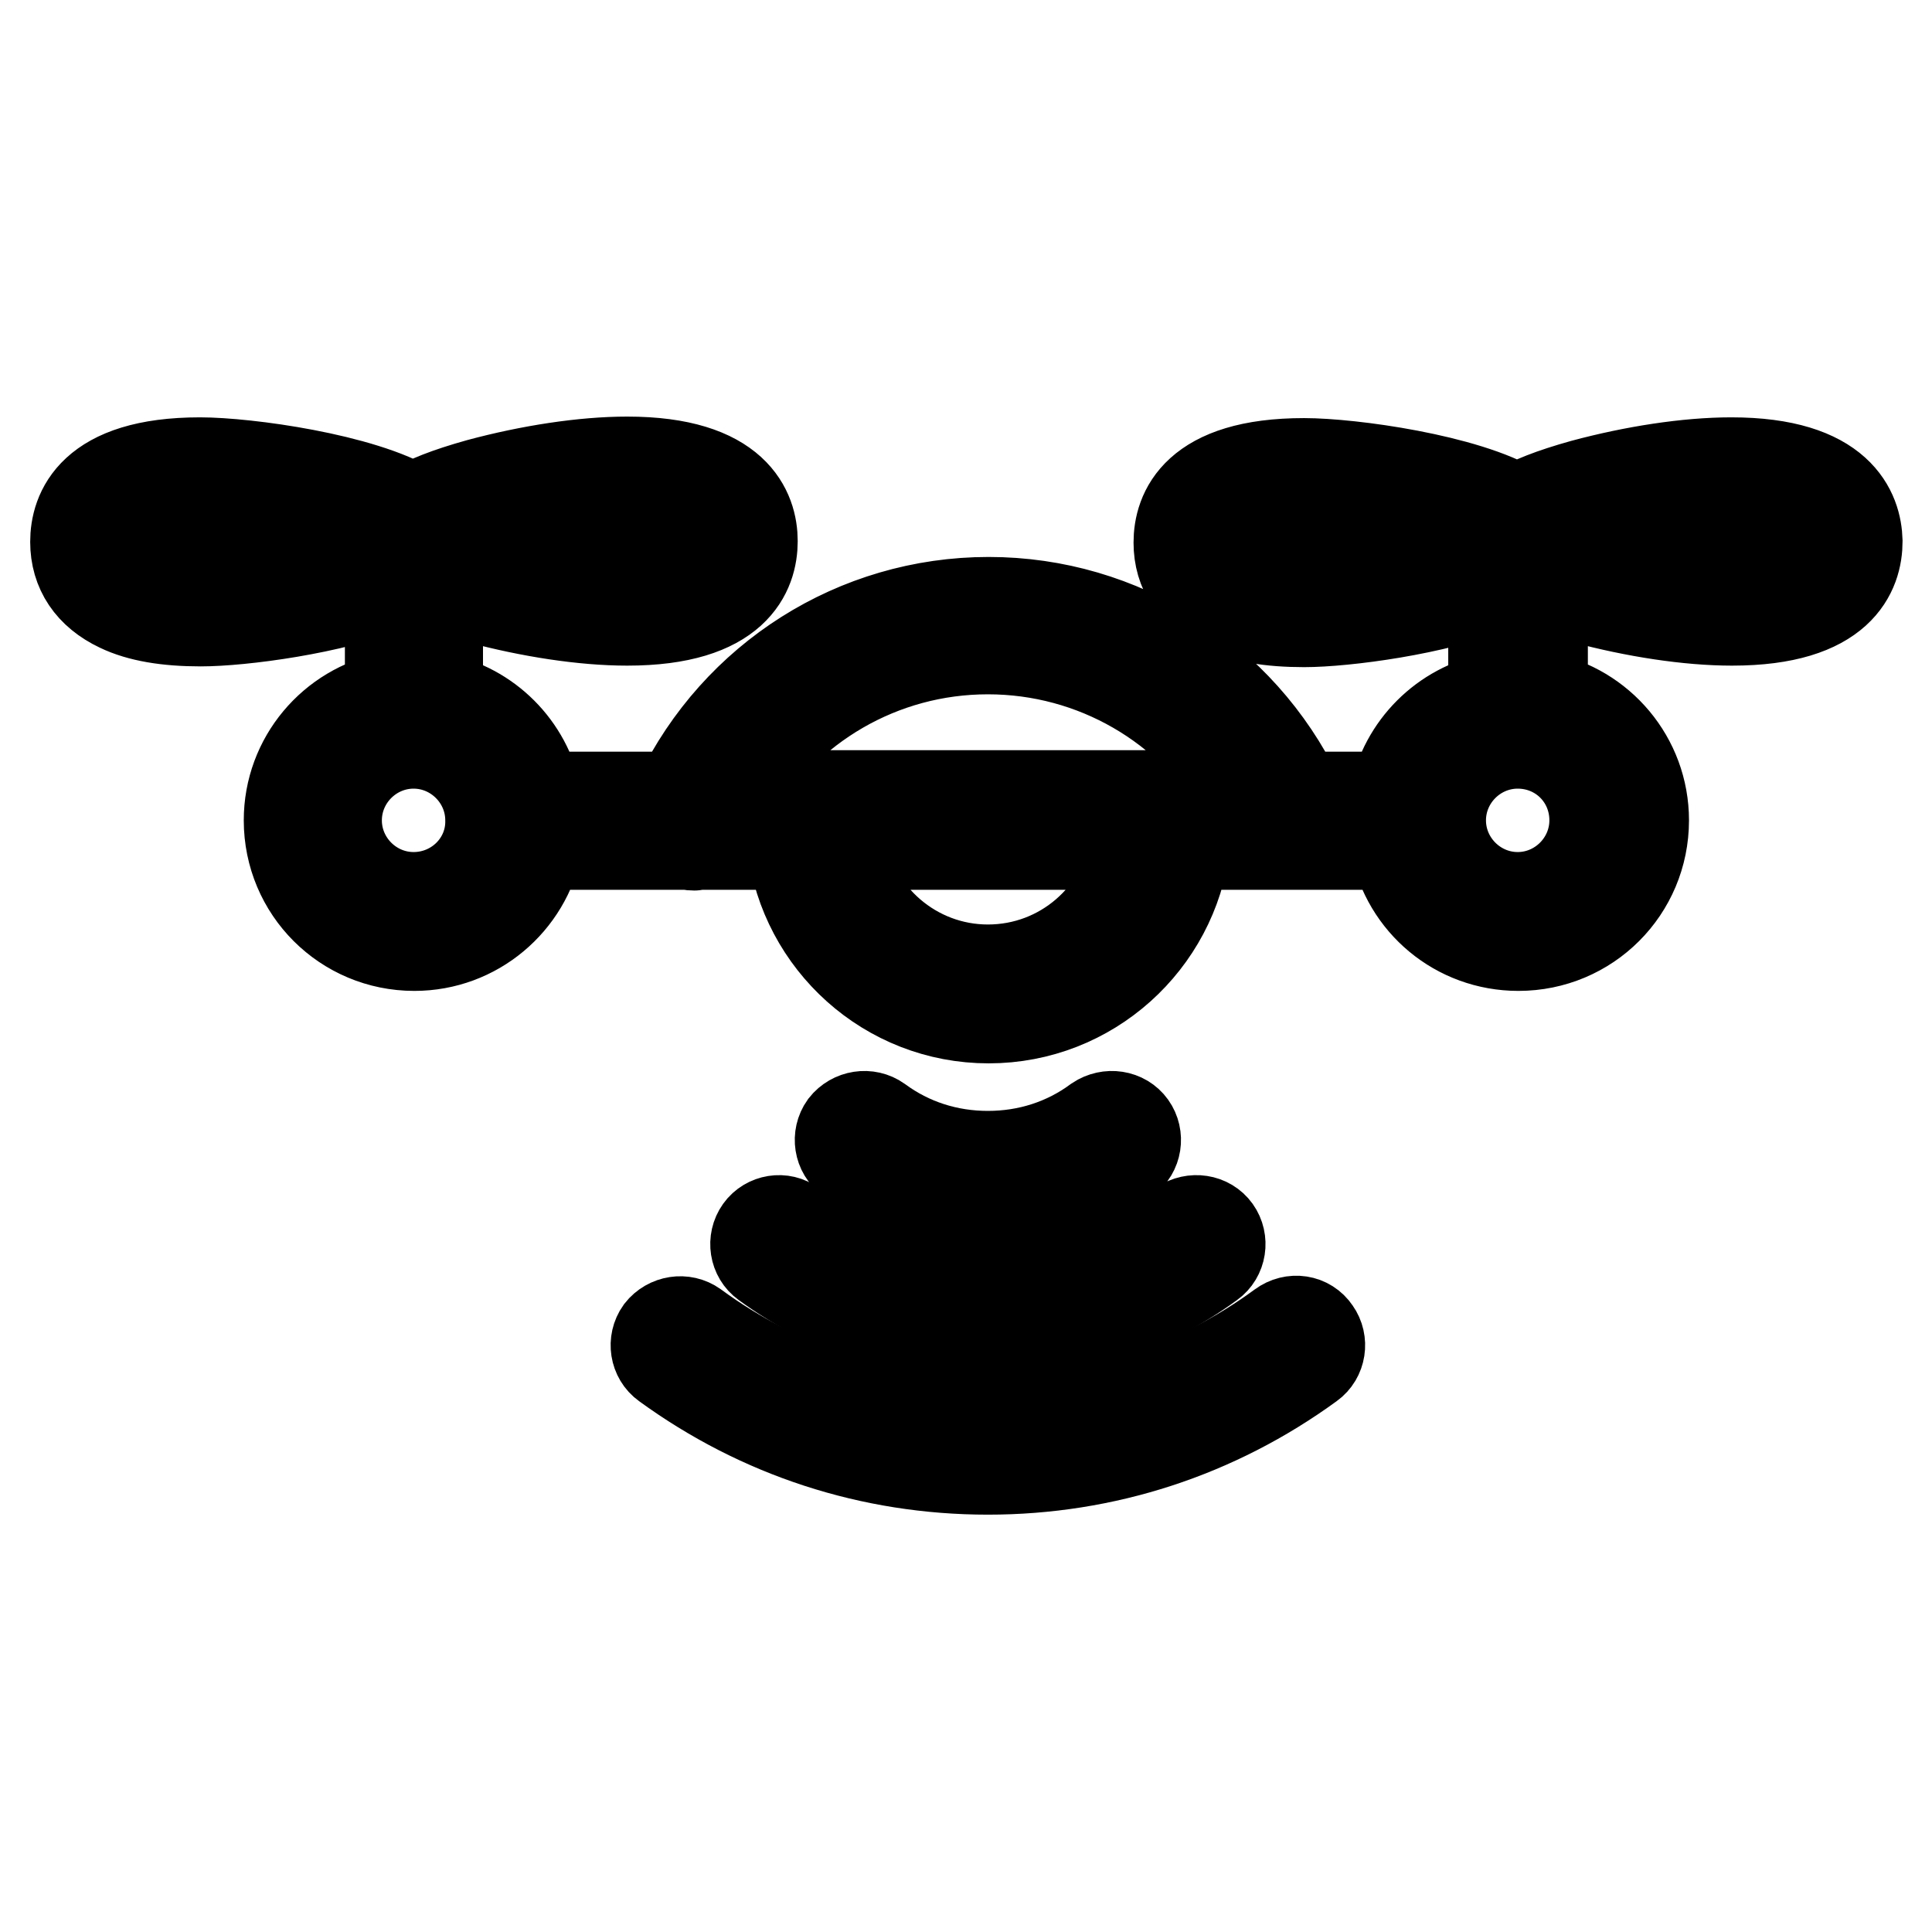
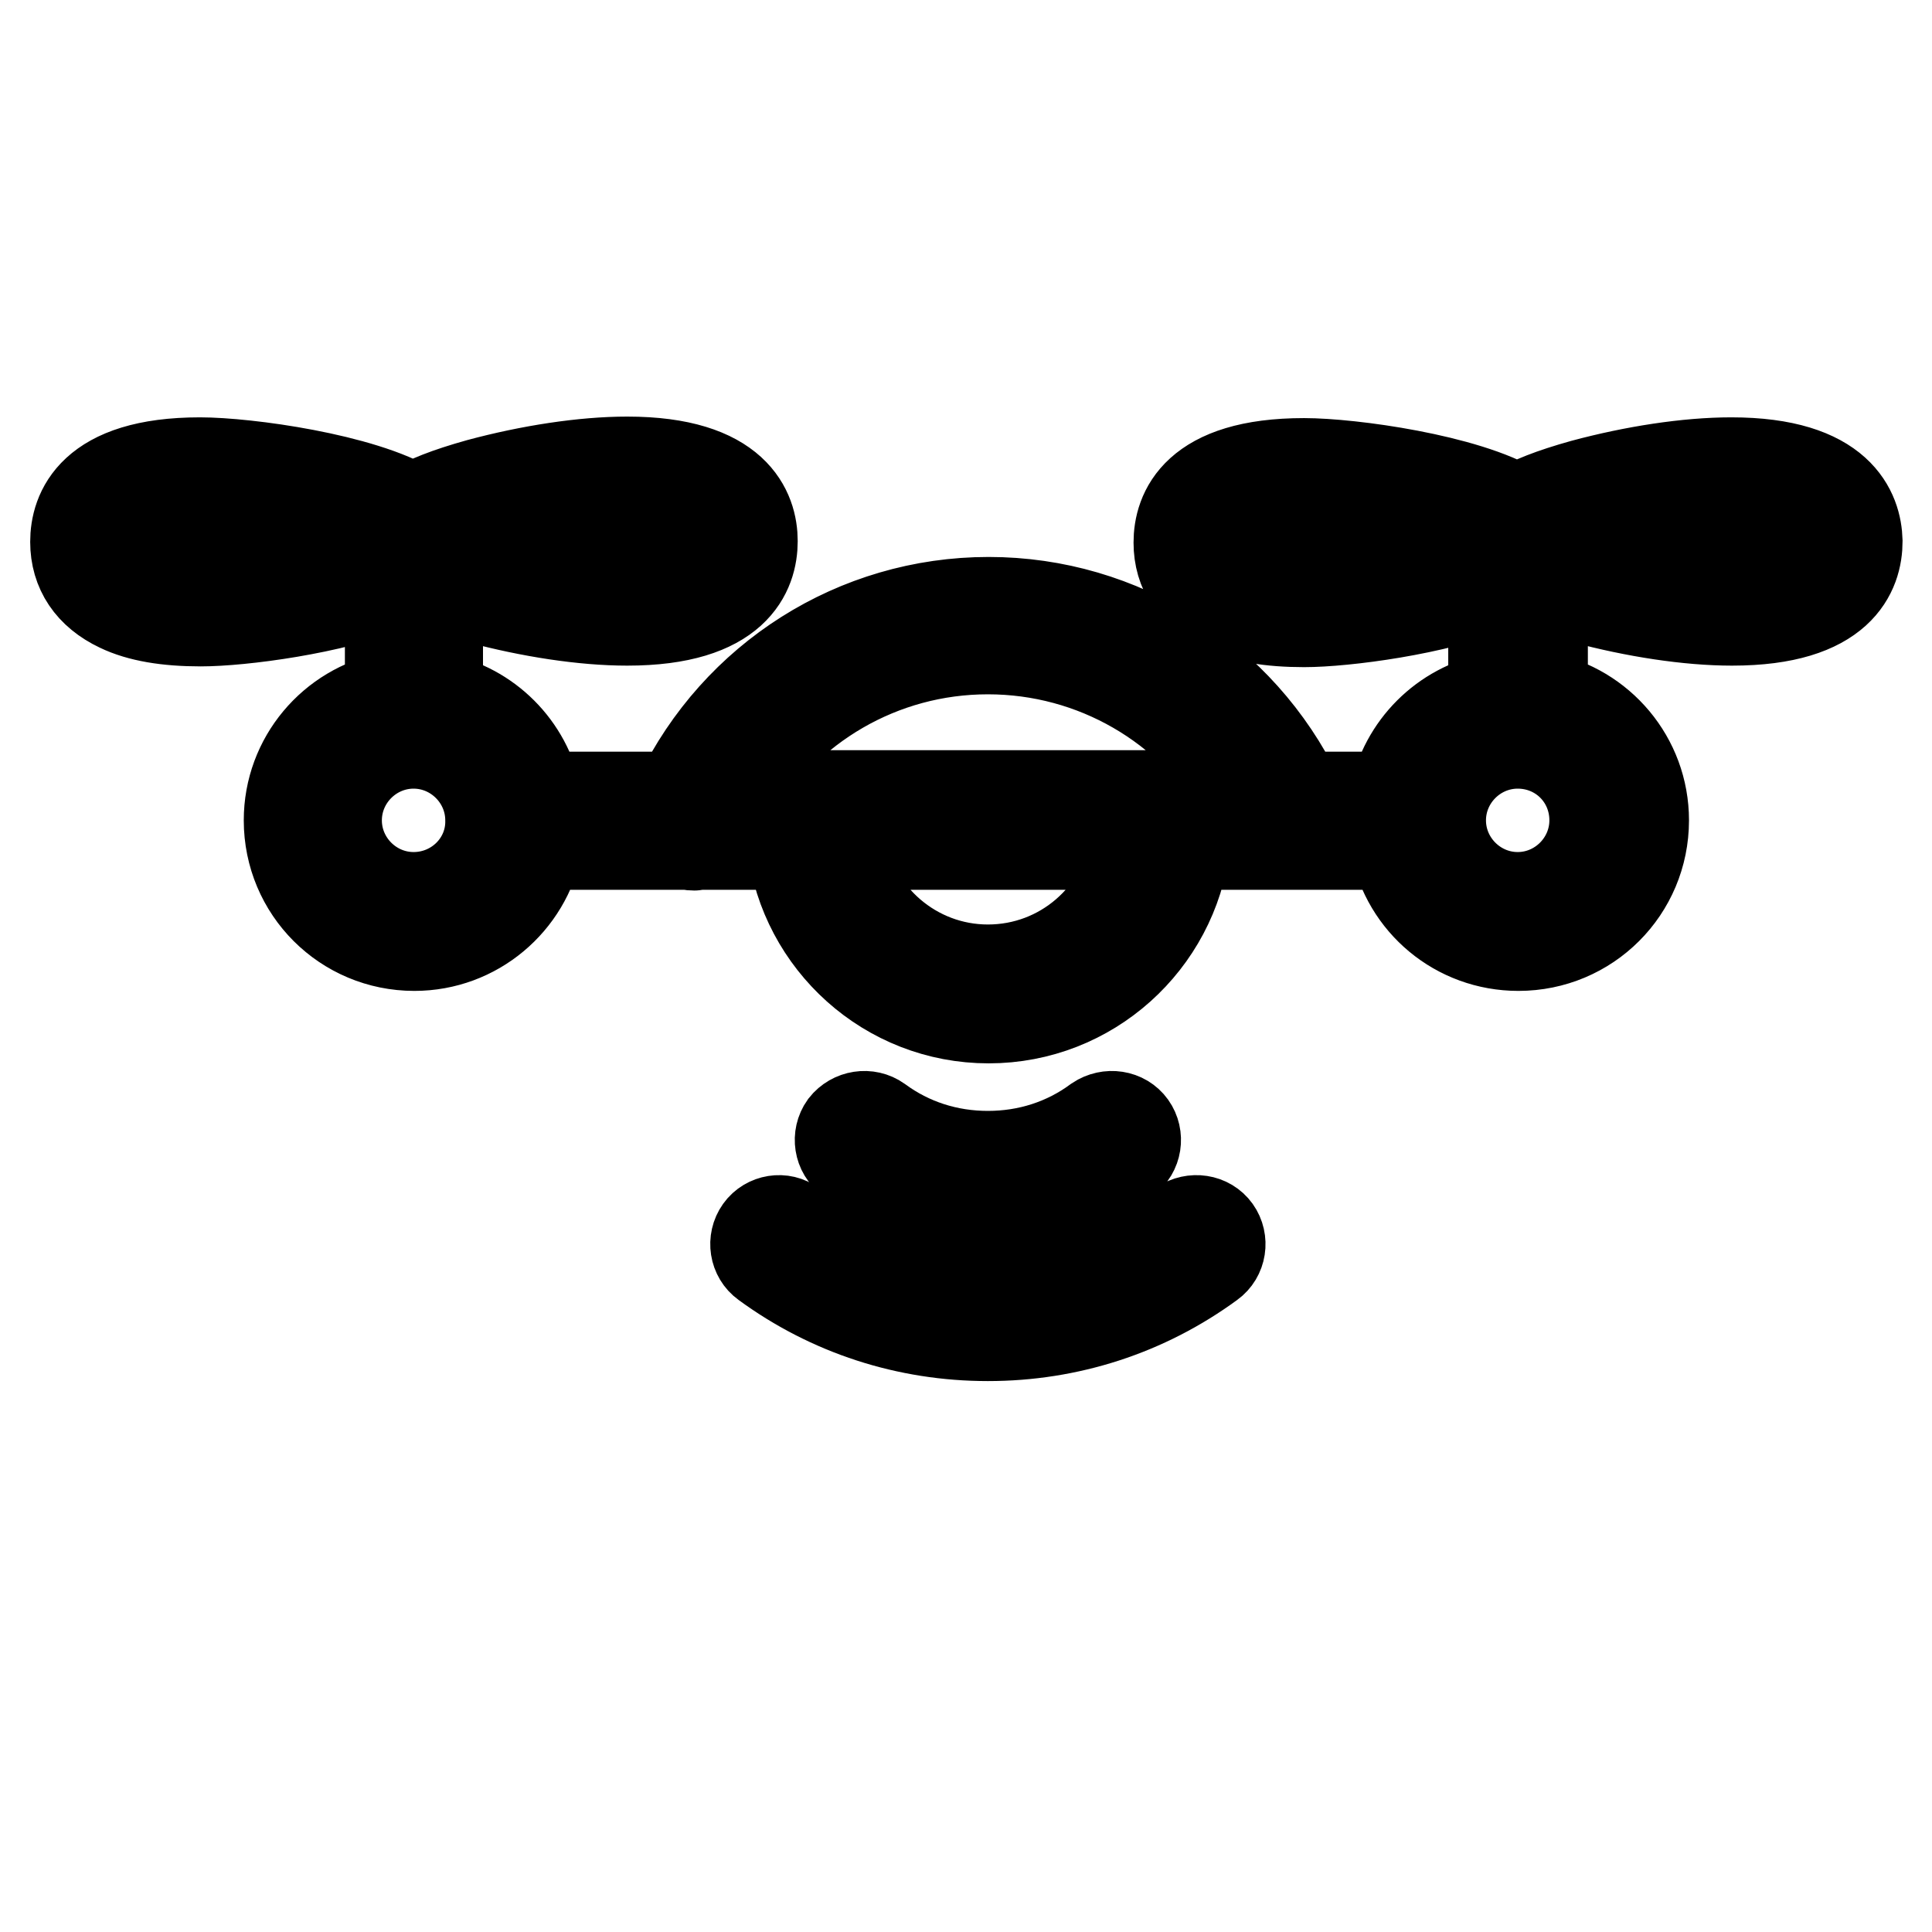
<svg xmlns="http://www.w3.org/2000/svg" version="1.1" x="0px" y="0px" viewBox="0 0 256 256" enable-background="new 0 0 256 256" xml:space="preserve">
  <g>
-     <path stroke-width="12" fill-opacity="0" stroke="#000000" d="M169.8,175.7c-11.3,8.3-24.8,12.7-38.9,12.7c-14.1,0-27.6-4.4-38.9-12.7c-1.4-1-3.4-0.7-4.5,0.7 c-1,1.4-0.7,3.4,0.7,4.4c12.5,9.1,27.2,13.9,42.7,13.9c15.5,0,30.2-4.8,42.7-13.9c1.4-1,1.7-3,0.7-4.4 C173.3,174.9,171.3,174.6,169.8,175.7L169.8,175.7z" />
    <path stroke-width="12" fill-opacity="0" stroke="#000000" d="M100.7,163c-1,1.4-0.7,3.4,0.7,4.4c8.6,6.3,18.8,9.6,29.5,9.6c10.7,0,20.9-3.3,29.5-9.6 c1.4-1,1.7-3,0.7-4.4c-1-1.4-3-1.7-4.5-0.7c-7.5,5.5-16.4,8.4-25.8,8.4c-9.3,0-18.3-2.9-25.8-8.4 C103.7,161.3,101.7,161.6,100.7,163L100.7,163z M130.9,159.6c6.6,0,12.9-2.1,18.3-6c1.4-1,1.7-3,0.7-4.4c-1-1.4-3-1.7-4.5-0.7 c-4.2,3.1-9.2,4.7-14.5,4.7c-5.3,0-10.3-1.6-14.5-4.7c-1.4-1-3.4-0.7-4.5,0.7c-1,1.4-0.7,3.4,0.7,4.4 C118,157.5,124.3,159.6,130.9,159.6z M229.4,61.3c-5.8,0-12.9,1.1-19.6,2.9c-4.3,1.2-7,2.3-8.8,3.4c-6.7-4.1-22-6.2-28.2-6.2 c-14.4,0-16.6,6.5-16.6,10.5c0,3.8,2,6.8,5.8,8.6c2.7,1.3,6.3,1.9,10.8,1.9c5.4,0,17.6-1.6,25.1-4.7v14.8 c-6.6,1.3-11.8,6.5-13.1,13.1c-0.1,0-0.2,0-0.3,0H172c-7.6-15.7-23.4-25.8-41-25.8c-17.6,0-33.4,10.1-41,25.8H71.1 c-1.3-6.6-6.5-11.8-13.1-13.1V77.5c1.5,0.6,3.3,1.2,5.5,1.8c6.7,1.8,13.8,2.9,19.6,2.9c14.4,0,16.6-6.5,16.6-10.5 c0-3.9-2.2-10.5-16.6-10.5c-5.8,0-12.9,1.1-19.6,2.9c-4.3,1.2-7,2.3-8.8,3.4c-6.7-4.1-22-6.2-28.2-6.2C12.1,61.3,10,67.9,10,71.8 c0,3.8,2,6.8,5.8,8.6c2.7,1.3,6.3,1.9,10.8,1.9c5.4,0,17.6-1.6,25.1-4.7v14.8c-7.6,1.5-13.4,8.2-13.4,16.3 c0,9.2,7.4,16.6,16.6,16.6c8.1,0,14.8-5.8,16.3-13.4h20.1c0.2,0.1,0.5,0.1,0.7,0.1c0.2,0,0.4-0.1,0.6-0.1H105 c1.6,12.9,12.6,23,26,23c13.4,0,24.4-10.1,26-23h27.6c0.1,0,0.2,0,0.3,0c1.5,7.7,8.2,13.4,16.3,13.4c9.2,0,16.6-7.4,16.6-16.6 c0-8.1-5.8-14.8-13.4-16.3V77.5c1.5,0.6,3.3,1.2,5.5,1.8c6.7,1.8,13.8,2.9,19.6,2.9c14.4,0,16.6-6.5,16.6-10.5 C246,67.9,243.8,61.3,229.4,61.3L229.4,61.3z M130.9,86c14.1,0,26.9,7.5,33.8,19.4H97.1C104.1,93.5,116.8,86,130.9,86z M91.1,68.9 c2,0.9,2.2,1.9,2.2,2.9c0,1-0.3,2-2.2,2.9c-7,3.1-23.2-0.3-30.4-2.9C67.9,69.2,84,65.8,91.1,68.9z M18.6,74.6 c-2-0.9-2.2-1.9-2.2-2.9s0.3-2,2.2-2.9c2-0.9,4.8-1.3,7.9-1.3c7.7,0,17.4,2.3,22.5,4.1C41.8,74.4,25.7,77.8,18.6,74.6L18.6,74.6z  M54.8,118.9c-5.6,0-10.2-4.6-10.2-10.2s4.6-10.2,10.2-10.2s10.2,4.6,10.2,10.2C65.1,114.3,60.5,118.9,54.8,118.9z M130.9,128.5 c-9.8,0-18-7.2-19.5-16.6h39.1C148.9,121.3,140.8,128.5,130.9,128.5z M164.9,74.6c-2-0.9-2.2-1.9-2.2-2.9s0.3-2,2.2-2.9 c2-0.9,4.8-1.3,7.9-1.3c7.7,0,17.4,2.3,22.5,4.1C188.1,74.4,171.9,77.8,164.9,74.6L164.9,74.6z M211.3,108.7 c0,5.6-4.6,10.2-10.2,10.2c-5.6,0-10.2-4.6-10.2-10.2c0-5.6,4.6-10.2,10.2-10.2C206.8,98.5,211.3,103,211.3,108.7z M237.4,74.6 c-7,3.1-23.2-0.3-30.4-2.9c7.2-2.6,23.3-6,30.4-2.9c2,0.9,2.2,1.9,2.2,2.9S239.3,73.8,237.4,74.6z" />
  </g>
</svg>